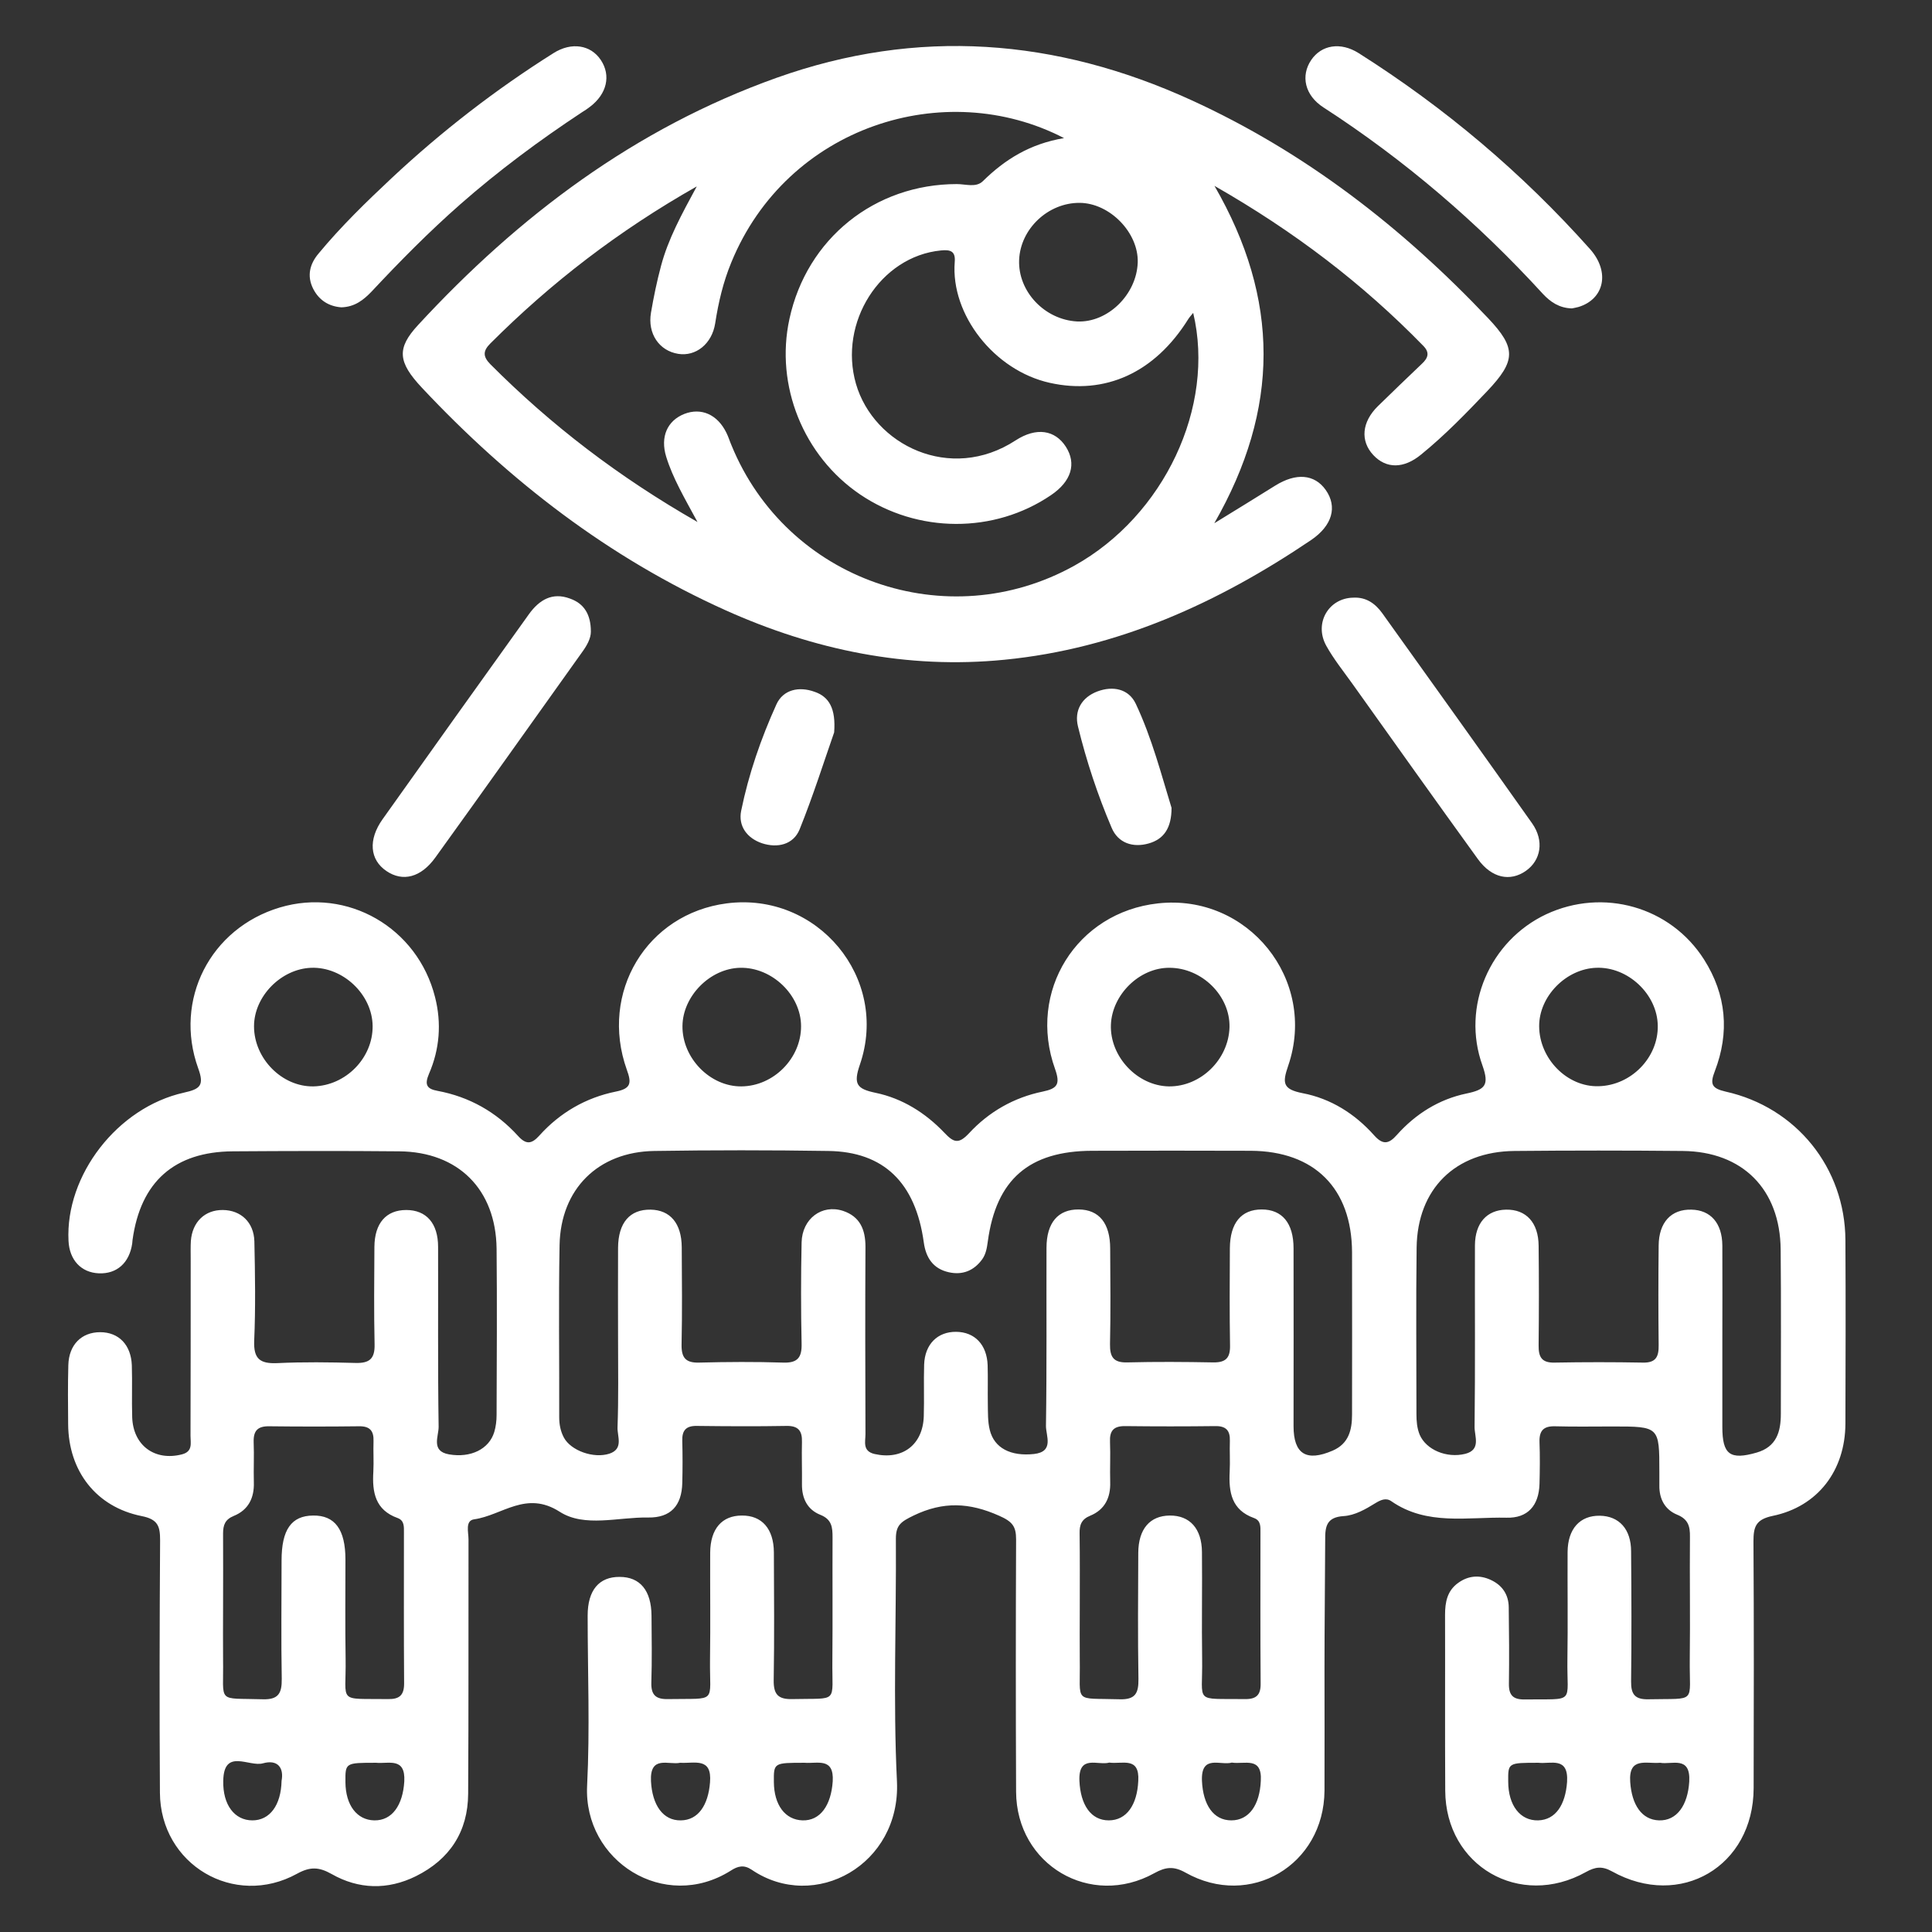
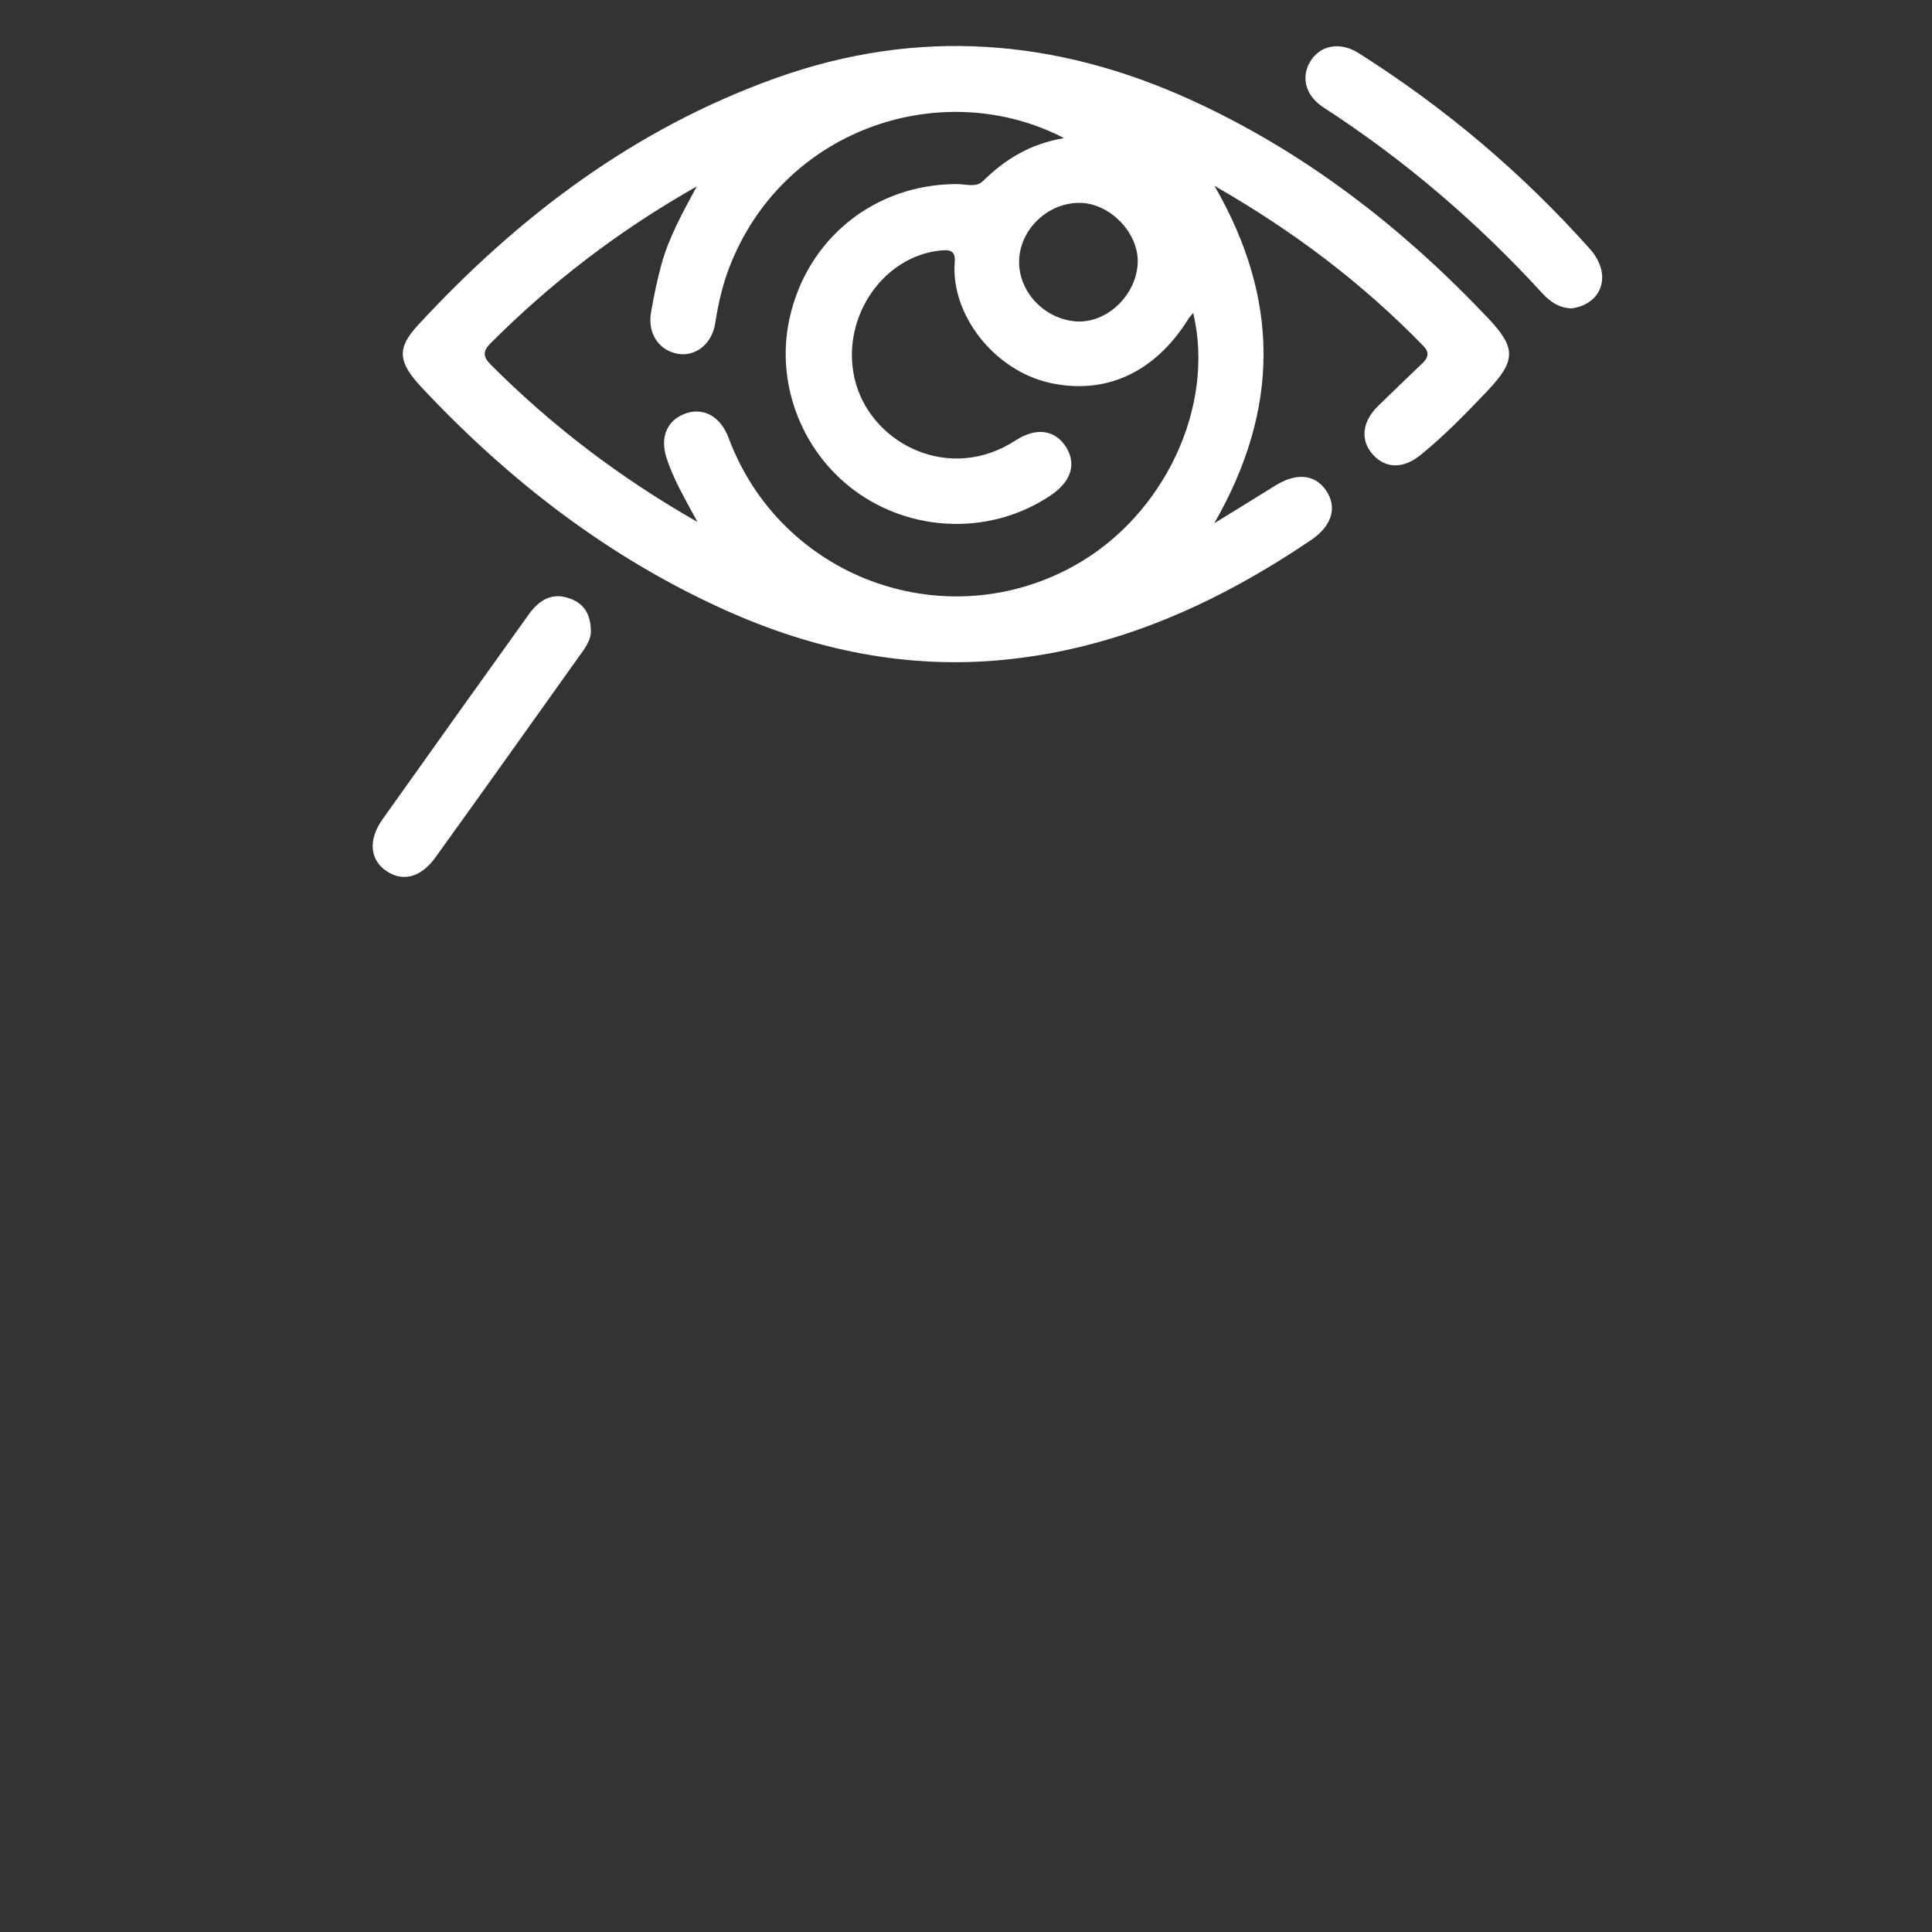
<svg xmlns="http://www.w3.org/2000/svg" version="1.1" id="Layer_1" x="0px" y="0px" viewBox="0 0 1080 1080" style="enable-background:new 0 0 1080 1080;" xml:space="preserve">
  <rect x="0" y="0" width="1080" height="1080" fill="#333333" stroke="none" />
  <style type="text/css">
	.st0{fill:#FFFFFF;}
</style>
  <g>
-     <path class="st0" d="M740.4,932.6c0,22.8,0.1,45.6,0,68.4c-0.3,41.6-41.6,66.1-77.7,45.8c-6.6-3.7-11.1-3.2-17.4,0.3   c-35.7,19.8-77.1-4.6-77.3-45.5c-0.2-47-0.2-94.1,0-141.1c0-7.2-2-9.9-9.5-13.2c-16.6-7.4-31.2-8.1-47.8-0.1   c-7,3.4-9.9,5.3-9.9,12.9c0.3,45.3-1.6,90.6,0.6,135.7c2.2,46.6-46,73.3-81.2,49.4c-4.3-2.9-7.7-2.1-11.7,0.5   c-37.1,23.4-82.4-5.4-80.3-47.5c1.6-31.6,0.3-63.4,0.3-95.1c0-14.2,6.4-21.7,17.9-21.6c11.4,0,17.7,7.6,17.8,21.7   c0.1,12.5,0.3,25-0.1,37.4c-0.2,7,2.6,9.4,9.5,9.2c27.8-0.5,23,2.8,23.3-22c0.3-20,0-39.9,0.1-59.9c0.1-13.3,6.6-20.7,17.7-20.7   c11.2-0.1,17.8,7.4,17.9,20.5c0.1,23.9,0.3,47.8-0.1,71.6c-0.1,7.9,2.5,10.7,10.4,10.5c26.4-0.6,22.1,2.8,22.4-21.9   c0.2-22.8,0-45.6,0.1-68.4c0-5.6-0.3-10.1-6.8-12.7c-7.3-2.9-10.4-9.2-10.3-17.2c0.1-7.8-0.2-15.7,0-23.5c0.2-6.3-2.1-9.1-8.6-9   c-16.7,0.3-33.5,0.2-50.2,0c-6-0.1-8.3,2.5-8.1,8.4c0.2,7.8,0.2,15.7,0,23.5c-0.3,12.7-6.5,19.5-19.1,19.3   c-16.7-0.3-35.5,5.7-49.4-3.2c-18.8-12.1-32.2,2-47.8,4.2c-5.2,0.7-3.2,7.2-3.2,11.2c-0.1,47.4,0.1,94.8-0.2,142.2   c-0.1,21.2-10.3,36.7-29.2,46.1c-15.8,7.8-32,7.4-47.1-1.2c-7.1-4-12-4.2-19.3-0.2c-35.2,19.4-76.5-5.1-76.7-45.3   c-0.3-47-0.2-94.1,0.1-141.1c0-7.8-1.2-11.7-10.3-13.5c-25.5-5.1-40.9-25.2-41.1-51.3c-0.1-11-0.2-22.1,0.1-33.1   c0.3-11.4,7.4-18.4,17.8-18.4c10.4,0,17.3,7.1,17.7,18.6c0.3,9.6-0.1,19.2,0.2,28.9c0.5,15.8,12.6,24.7,27.8,20.8   c6.2-1.6,4.8-6.3,4.8-10.3c0.1-33.1,0.1-66.3,0.1-99.4c0-3.2-0.1-6.4,0.1-9.6c0.8-10.6,7.8-17.4,17.9-17.3   c10,0.1,17.3,6.8,17.6,17.5c0.4,18.5,0.7,37.1-0.1,55.6c-0.4,10.2,3.3,12.9,12.9,12.5c14.6-0.7,29.2-0.5,43.8-0.1   c7.8,0.2,10.8-2.4,10.6-10.4c-0.4-18.2-0.2-36.3-0.1-54.5c0.1-13.3,6.6-20.6,17.8-20.6c11.2,0,17.8,7.4,17.8,20.6   c0.1,33.5-0.2,67,0.3,100.5c0.1,5.3-4.5,13.7,5.8,15.5c12.1,2.1,22.4-2.9,25.3-12.5c0.9-3,1.3-6.3,1.3-9.5c0.1-31,0.3-62,0-93   c-0.4-33.1-21.4-54.1-54.4-54.4c-31-0.3-62-0.2-93,0c-32.7,0.2-51.6,17-56.1,49.5c-0.1,0.7-0.1,1.4-0.2,2.1   c-1.6,10.8-8.6,17-18.6,16.6c-9.9-0.4-16.5-7.4-17-18.2c-1.8-36.6,27.3-74.5,64.5-82.8c9.1-2,11.5-4,8-13.6   c-13.8-38.3,6.8-78.3,45.6-89.9c37.8-11.3,77,11.2,86.8,50.1c3.7,14.5,2.6,29.1-3.4,42.9c-2.5,5.9-1.4,8.4,4.8,9.5   c17.7,3.3,32.8,11.8,44.9,25.1c4.5,5,7.6,4.8,12-0.1c11.5-12.8,26-21.2,42.8-24.6c8.5-1.7,8.8-4.8,6.1-12.2   c-15.4-43.2,11.2-87.2,55.8-93c50.7-6.6,91.1,41.7,74.5,90.1c-3.8,11-1.7,13.6,8.8,15.8c14.9,3.1,27.8,11.2,38.3,22.2   c5.3,5.6,8,6.7,13.9,0.4c11.1-12,25.1-20,41.2-23.3c8.2-1.7,9.9-4.1,6.9-12.6c-15.6-43.4,12.1-87.6,57.5-92.6   c50.3-5.6,89.3,42.7,72.8,90.8c-3.3,9.6-3.1,13.1,8.1,15.3c15.7,3,29.2,11.5,39.9,23.5c4.8,5.4,8.1,5.1,12.7-0.1   c10.5-11.8,23.6-20,38.9-23.2c10.6-2.2,12.9-4.7,9-15.7c-11.9-33,4.2-69.7,35.6-84.5c31.9-14.9,69.5-4.3,88.3,25.3   c12.5,19.7,14.3,40.8,6,62.4c-2.8,7.2-1.8,9.6,6,11.4c39.6,8.8,66.8,42.7,67,83c0.2,34.2,0.1,68.4,0,102.6   c-0.1,26.2-15.4,46.4-40.7,51.6c-9.5,2-10.7,6.2-10.7,14.3c0.3,46,0.2,91.9,0.1,137.9c-0.1,43.7-41,67.8-79.2,46.5   c-5.6-3.1-9.4-2.5-14.6,0.4c-36.9,20.6-78.4-3.4-78.6-45.5c-0.2-32.8,0-65.6-0.1-98.3c0-7.1,1.2-13.5,7.4-17.9   c5.7-4.1,12-4.5,18.2-1.6c6.3,2.9,9.9,8.1,10,15.2c0.2,14.3,0.3,28.5,0.1,42.8c-0.1,6.5,2.4,8.9,8.8,8.8   c28.9-0.4,23.5,2.9,23.9-22.5c0.3-19.9,0-39.9,0.1-59.9c0.1-13,6.9-20.5,18.1-20.3c10.7,0.2,17.4,7.5,17.4,19.9   c0.2,24.2,0.3,48.5,0,72.7c-0.1,7.3,2.2,10.2,9.8,10c27.4-0.6,22.7,2.8,23-22.4c0.3-22.8-0.1-45.6,0.1-68.4c0.1-5.9-1-9.9-7.2-12.4   c-6.8-2.8-10-8.8-9.9-16.3c0-2.5,0-5,0-7.5c0-25.5,0-25.5-26.1-25.5c-10.7,0-21.4,0.2-32.1-0.1c-6.5-0.2-9,2.4-8.8,8.8   c0.3,7.8,0.2,15.7,0,23.5c-0.4,12.1-6.6,19.1-18.4,18.8c-21.8-0.5-44.5,4.6-64.4-9.2c-3.1-2.2-6.2-0.6-9,1.1   c-5.5,3.4-11.4,6.8-17.7,7.2c-9.5,0.6-10.4,5.7-10.3,13.5C740.7,884.9,740.4,908.7,740.4,932.6z M345.5,748.8   c0-17.1-0.1-34.2,0-51.3c0.1-14,6.6-21.5,18.2-21.3c11,0.2,17.3,7.7,17.4,21c0.1,18.2,0.3,36.3-0.1,54.5c-0.1,7.3,2.3,10.2,9.8,10   c15.7-0.4,31.4-0.5,47,0c8.1,0.3,10.5-2.9,10.3-10.6c-0.4-18.9-0.4-37.8,0-56.6c0.3-13.2,11.3-21.5,23.2-17.6   c9.5,3.2,12.5,10.5,12.5,20.1c-0.2,34.9-0.1,69.8,0,104.7c0,4.2-1.8,9.5,5.1,11.1c15.5,3.5,27-5.1,27.5-21.1   c0.3-9.6-0.1-19.2,0.2-28.9c0.4-11.4,7.5-18.4,17.9-18.3c10.4,0.1,17.2,7.2,17.6,18.7c0.2,7.1,0,14.3,0.1,21.4   c0.1,5-0.1,10.1,1.1,14.8c2.5,10.1,11.7,14.8,24.7,13.4c11.5-1.3,6.6-10.3,6.7-15.8c0.5-33.1,0.2-66.3,0.3-99.4   c0-14.1,6.5-21.6,18-21.5c11.4,0.1,17.6,7.7,17.6,21.9c0.1,17.8,0.3,35.6-0.1,53.4c-0.1,7.1,1.9,10.4,9.6,10.2   c16-0.4,32.1-0.3,48.1,0c6.9,0.1,9.5-2.4,9.4-9.3c-0.3-18.2-0.2-36.3-0.1-54.5c0.1-14.2,6.4-21.7,17.8-21.7   c11.4,0,17.8,7.6,17.8,21.7c0.1,33.1,0,66.3,0,99.4c0,15.6,7.1,20.1,21.9,13.7c9-3.9,10.8-11.6,10.8-20.2c0-30.3,0.1-60.6,0-90.8   c-0.2-35.6-21-56.4-56.6-56.6c-29.6-0.1-59.1-0.1-88.7,0c-35.2,0.1-53.6,16-58.3,50.6c-0.5,3.6-1,7-3.1,10   c-4.7,6.5-11.1,9-18.7,7.3c-8.6-1.9-12.8-7.9-14-16.7c-4.6-33.4-22.4-50.7-53.4-51.1c-32.4-0.5-64.8-0.5-97.3,0   c-31.4,0.5-52.3,21.3-52.9,52.6c-0.6,32.1-0.1,64.1-0.2,96.2c0,4,0.7,7.8,2.6,11.4c3.9,7.3,16.6,11.9,25.5,9   c8-2.7,4.3-9.7,4.5-14.7C345.8,781.5,345.5,765.1,345.5,748.8z M962.8,749.6c0,16,0,32.1,0,48.1c0,15.4,4.3,18.6,19.2,14.3   c11-3.2,13.5-11.5,13.5-21.6c0-30.6,0.2-61.3-0.1-91.9c-0.3-33.7-21.3-54.8-54.8-55.1c-31.3-0.3-62.7-0.3-94,0   c-33.1,0.3-54.3,21.2-54.7,54.1c-0.4,31-0.1,62-0.1,93c0,3.9,0.3,7.8,1.8,11.5c3.6,8.4,15,13.3,25.5,10.7c9-2.3,5.1-9.9,5.2-15.1   c0.4-33.8,0.1-67.7,0.2-101.5c0.1-12.5,6.7-19.7,17.4-19.9c11.2-0.2,18.1,7.2,18.2,20.2c0.2,18.5,0.2,37,0,55.6   c-0.1,6.6,1.7,9.9,9,9.7c16.4-0.3,32.8-0.3,49.2,0c7.4,0.2,9-3.3,8.9-9.8c-0.2-18.5-0.2-37,0-55.6c0.1-13,7-20.4,18.3-20.1   c10.7,0.2,17.2,7.5,17.3,20C962.9,714,962.8,731.8,962.8,749.6z M124.7,898.9c0,9.6-0.1,19.2,0,28.8c0.4,24.9-3.9,21.4,22.1,22.2   c8.9,0.3,10.8-3.4,10.7-11.4c-0.4-22.1-0.1-44.1-0.1-66.2c0-17.2,5.5-25,17.6-25.1c12.2-0.2,18.1,7.8,18.1,24.6   c0,18.5-0.2,37,0.1,55.5c0.4,25.3-5,22.1,23.8,22.5c6.3,0.1,8.9-2.2,8.9-8.7c-0.2-28.1-0.1-56.2-0.1-84.4c0-3.2,0.3-6.7-3.5-8.1   c-12.6-4.5-14.3-14.5-13.6-25.9c0.3-5.7-0.1-11.4,0.1-17.1c0.2-5.8-2.1-8.4-8.1-8.3c-16.7,0.2-33.5,0.2-50.2,0   c-6.5-0.1-8.9,2.5-8.7,8.9c0.3,7.5-0.1,15,0.1,22.4c0.3,8.8-3.1,15.5-11.2,18.8c-4.9,2-6,5.1-6,9.9   C124.8,871.1,124.7,885,124.7,898.9z M603.6,899c0,9.6-0.1,19.2,0,28.8c0.4,24.9-3.9,21.3,22.2,22.1c9,0.3,10.7-3.5,10.6-11.4   c-0.4-23.5-0.2-47-0.1-70.5c0.1-13.3,6.5-20.7,17.6-20.8c11.2-0.1,17.9,7.3,18,20.4c0.2,19.9-0.2,39.9,0.1,59.8   c0.4,25.3-5,22,23.9,22.4c6.4,0.1,8.9-2.3,8.8-8.7c-0.2-28.1-0.1-56.2-0.1-84.4c0-3.2,0.3-6.7-3.6-8.1c-12.6-4.5-14.2-14.5-13.6-26   c0.3-5.7-0.1-11.4,0.1-17.1c0.2-5.9-2.2-8.4-8.2-8.3c-16.7,0.2-33.5,0.2-50.2,0c-6.6-0.1-8.9,2.6-8.6,8.9c0.3,7.5-0.1,15,0.1,22.4   c0.3,8.8-3.1,15.5-11.2,18.8c-4.9,2-6,5.2-5.9,9.9C603.7,871.2,603.6,885.1,603.6,899z M175.2,607.3c18.1-0.4,33.3-15.9,33.1-33.8   c-0.2-17.6-16.6-33.1-34.3-32.5c-16.9,0.6-32,16-32,32.7C142,591.8,157.7,607.6,175.2,607.3z M447.8,573.7   c0-17.5-16.3-33.1-34.1-32.7c-16.8,0.4-32,15.8-32.2,32.5c-0.2,18,15.5,34,33,33.8C432.5,607.1,447.8,591.6,447.8,573.7z    M687.3,574.2c0.4-17.5-15.4-33.2-33.6-33.2c-16.7-0.1-32.1,15-32.7,31.9c-0.6,17.8,14.8,34.1,32.4,34.4   C671.2,607.5,686.8,592.3,687.3,574.2z M926.7,573.4c-0.2-17.6-16.7-33.1-34.4-32.4c-16.9,0.6-32,16-31.9,32.7   c0.1,18.2,15.7,34,33.2,33.5C911.8,606.8,927,591.2,926.7,573.4z M157.4,995.5c1.4-7.3-2.2-12.1-10.4-9.8   c-7.7,2.2-21.9-8.7-22.2,9.8c-0.3,13.4,6.3,22.1,16.3,22.1C150.7,1017.6,157.1,1009.3,157.4,995.5z M210.2,985.4   c-17.2,0-17.2,0-17.1,10.9c0.1,12.8,6.4,21.1,16.1,21.3c10,0.2,16-8.5,16.8-21.8C226.7,982.1,217.3,986.1,210.2,985.4z    M380.2,985.4c-6.3,1.4-17-4.5-16.3,10.3c0.7,13.3,6.7,22.1,16.7,21.9c9.7-0.1,15.3-8.5,16.3-21.2   C398.1,982.1,388.3,985.9,380.2,985.4z M449.8,985.4c-17.3,0-17.3,0-17.2,10.8c0.1,12.8,6.3,21.1,16,21.4c10,0.3,16-8.5,16.9-21.8   C466.3,982.2,456.9,986,449.8,985.4z M620.1,985.3c-6.3,1.8-17.3-4.8-16.7,10.2c0.6,13.4,6.4,22.1,16.4,22.1   c10,0,15.9-8.7,16.5-22.1C637.1,981.7,627.3,986.3,620.1,985.3z M688.6,985.3c-6.3,1.8-17.3-4.8-16.7,10.2   c0.6,13.4,6.4,22.1,16.4,22.1c10,0,15.9-8.7,16.5-22.1C705.6,981.7,695.7,986.4,688.6,985.3z M860,985.4c-17,0-17,0-16.9,10.5   c0,13.3,6.7,22,16.8,21.7c9.7-0.3,15.2-8.7,16.1-21.5C876.9,981.7,866.8,986.2,860,985.4z M928,985.4c-7.7,0.7-17.7-3.5-16.7,10.8   c0.9,12.8,6.5,21.1,16.1,21.4c10,0.3,16.1-8.5,16.9-21.7C945.1,981.2,934.6,986.6,928,985.4z" />
    <path class="st0" d="M678.9,103.9c36.6,63.4,36.6,124.6-0.1,188.6c13.2-8.1,23.6-14.5,34-21c11.7-7.3,22-6.5,28.3,2.4   c6.6,9.4,3.7,19.9-8.2,28c-52.1,35.2-108.2,60.7-171.4,66.9c-54.4,5.4-106.4-5.4-156-27.7c-65.3-29.4-120.8-72.3-169.6-124.3   c-13.6-14.5-14.2-22.1-2.2-35.1c56.4-61.1,121.4-110,200.4-138.2c78.8-28.1,156.1-22.1,231.7,12.4c63.8,29.1,118.1,71.3,166.1,122   c15.8,16.7,15.5,23.8-0.5,40.7c-11.8,12.4-23.7,24.7-37,35.5c-9.7,8-19.5,8-26.7,0.3c-7.4-7.9-6.5-18.5,2.6-27.4   c8.2-8,16.4-15.9,24.6-23.7c3.3-3.1,4.5-6.1,0.8-9.9C761.7,158.5,723.5,129.4,678.9,103.9z M389.9,291.8   c-7.4-13.7-13.8-24.5-17.5-36.5c-3.4-11.1,0.6-20.1,10.1-23.9c9.5-3.7,18.6,0.3,23.6,10.6c1.1,2.2,1.8,4.6,2.8,6.9   c30.9,75.5,120.5,106.9,191.7,67.3c50.1-27.9,78.9-88.8,66.4-141.3c-1.1,1.4-2,2.3-2.7,3.4c-18.8,30.2-46.6,42.6-77.5,35.7   c-31-6.9-55.4-38.1-53.1-67.5c0.5-5.8-2-7.1-7.7-6.5c-33.9,3.3-57.4,40.3-47.5,74.6c9.9,34.1,52.7,55.4,89.2,31.6   c11.7-7.6,22.1-5.8,28.1,3.5c6.1,9.5,3.1,19.4-8.3,27.1c-31.8,21.6-74.5,21.4-106.7-0.4c-31.7-21.5-47.6-60.9-39.5-98.1   c9.7-44.9,47.7-75.4,93.6-75.4c4.9,0,10.7,2.1,14.5-1.6c12.3-12.1,26.3-20.9,45.4-24.1c-66.7-34.6-154.9-6.5-186,69.5   c-4.5,10.9-7.2,22.3-9,34c-1.8,11.6-10.9,18.7-20.7,17.1c-10.6-1.7-17.2-11.3-15.2-23c1.5-8.8,3.3-17.5,5.6-26.1   c4-15.1,11.5-28.8,20-44.5c-43.9,24.9-81.5,53.9-115.4,87.8c-4.2,4.2-4.2,7.3,0,11.6C308.1,237.7,345.8,266.6,389.9,291.8z    M636,146.7c0.5-16.6-15.6-33.2-32.5-33.3c-17.6-0.1-33.1,14.5-33.8,31.9c-0.7,17.6,14.2,33.4,32.4,34.4   C619.2,180.5,635.4,164.7,636,146.7z" />
    <path class="st0" d="M878.7,172.4c-7-0.2-11.9-3.5-16.2-8.1C826,124.4,785.3,89.5,739.9,60.1c-10.6-6.8-12.9-17.8-6.9-26.6   c5.7-8.4,16.4-10.2,26.5-3.8c48.2,30.5,91.3,66.9,129.3,109.5c11.4,12.8,8,28-6.4,32.4C881,172,879.6,172.2,878.7,172.4z" />
-     <path class="st0" d="M190.8,171.8c-6.7-0.5-12.3-3.7-15.7-10.3c-3.7-7.3-1.9-14,3-19.8c12.5-15.1,26.6-28.8,40.9-42.2   c27.9-26.1,58-49.4,90.4-69.8c10.1-6.4,20.9-4.6,26.5,3.9c5.7,8.6,3.4,18.9-6.1,26.1c-1.4,1.1-2.9,2.1-4.4,3   c-23.8,15.7-46.7,32.7-68.1,51.5c-17.4,15.3-33.7,31.8-49.5,48.7C203.2,167.7,198.3,171.6,190.8,171.8z" />
    <path class="st0" d="M330.3,353.1c0,3.8-2.2,7.8-5,11.6c-27.3,38.2-54.4,76.5-81.9,114.6c-8.1,11.3-18.3,13.8-27.4,7.6   c-9.3-6.3-10.3-17.5-2.1-29c27.2-38.3,54.5-76.5,81.8-114.6c5.7-7.9,13-12.4,22.9-8.7C326.6,337.4,330.3,343.6,330.3,353.1z" />
-     <path class="st0" d="M756.5,334.1c7.2-0.4,12.3,3.3,16.2,8.7c28,39.1,56,78.2,83.8,117.5c6.8,9.7,4.9,20.6-3.5,26.5   c-8.8,6.2-19.1,4.1-26.8-6.5c-23.6-32.6-46.9-65.4-70.3-98.2c-5-7-10.4-13.7-14.5-21.1C734.4,348.4,742.7,334.3,756.5,334.1z" />
-     <path class="st0" d="M466.3,409.4c-5.4,15.4-11.6,35.1-19.3,54.2c-3.5,8.6-12.4,10.6-21,7.8c-8.3-2.8-13.4-9.5-11.7-18.1   c4.2-20.6,11.1-40.5,19.7-59.5c3.8-8.4,12.7-10.2,21.3-7.1C463.5,389.5,467.3,396.1,466.3,409.4z" />
-     <path class="st0" d="M654.9,451.6c0,11.3-4.3,17.5-12.8,19.9c-8.8,2.5-17.1-0.2-20.7-8.8c-7.8-18.3-14.1-37.3-18.8-56.6   c-2.2-8.9,2.1-16.3,10.9-19.6c8.6-3.2,17.4-1.5,21.4,6.9C644,412.7,649.3,433.4,654.9,451.6z" />
  </g>
</svg>